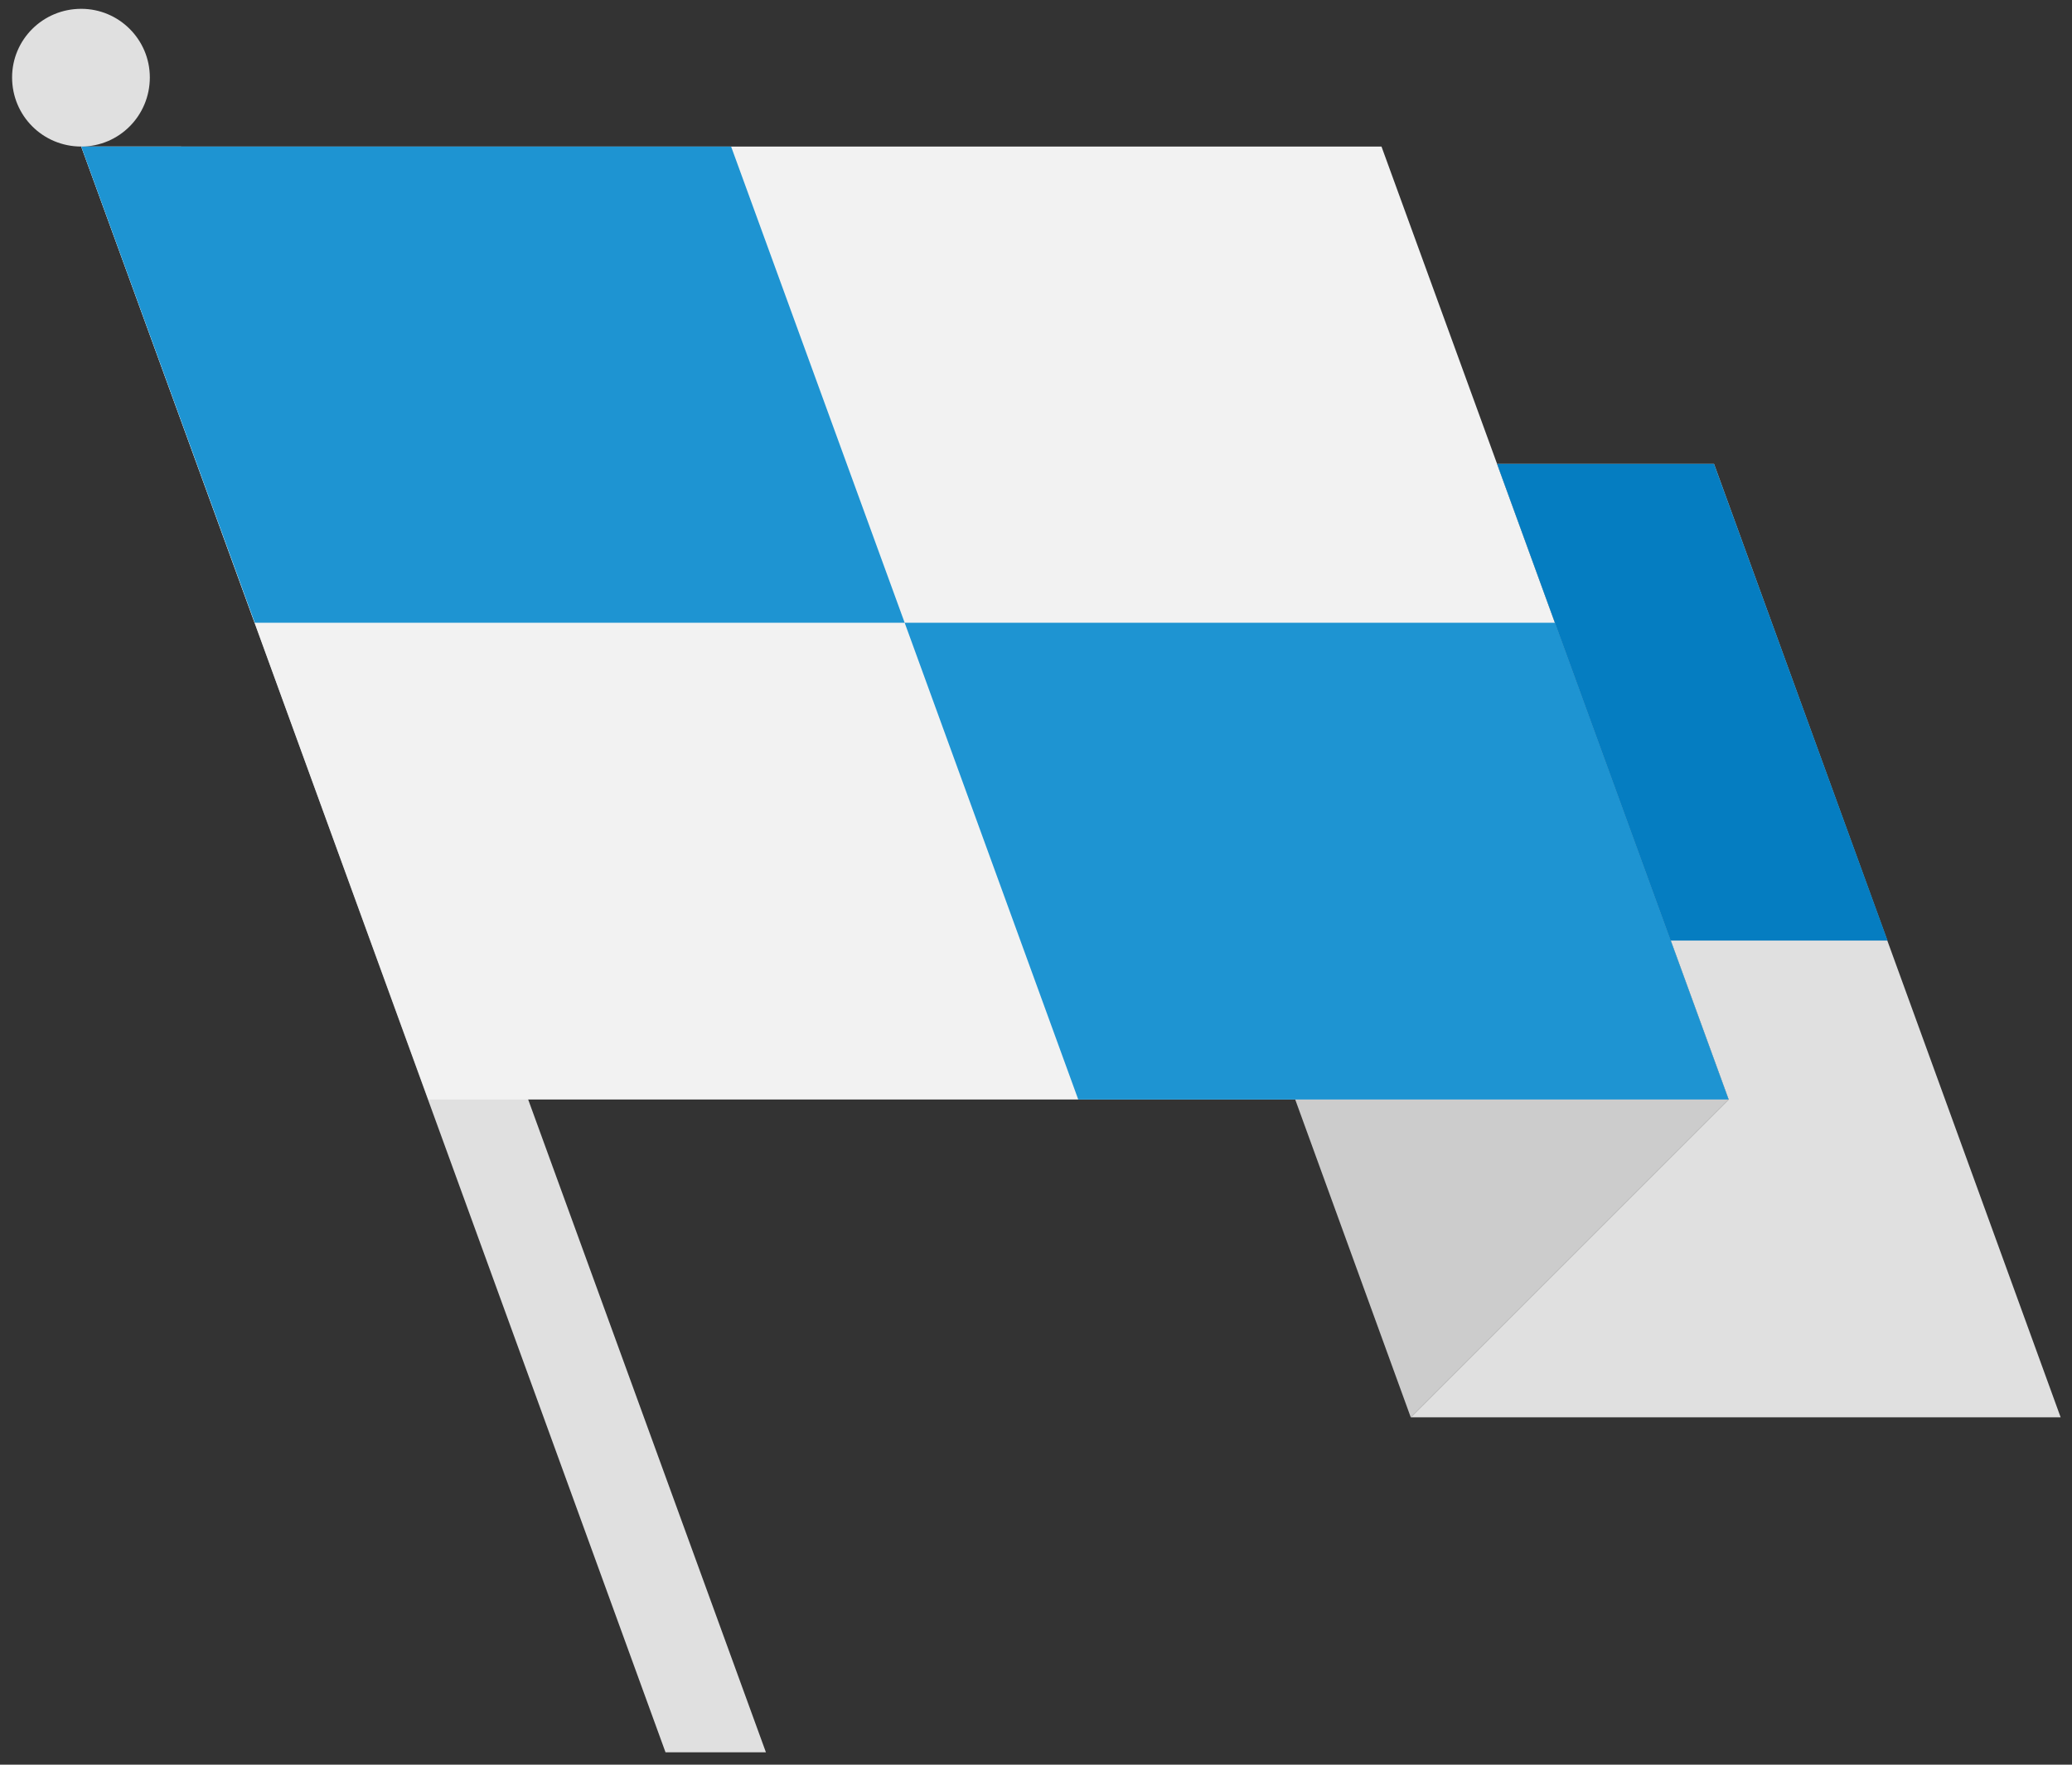
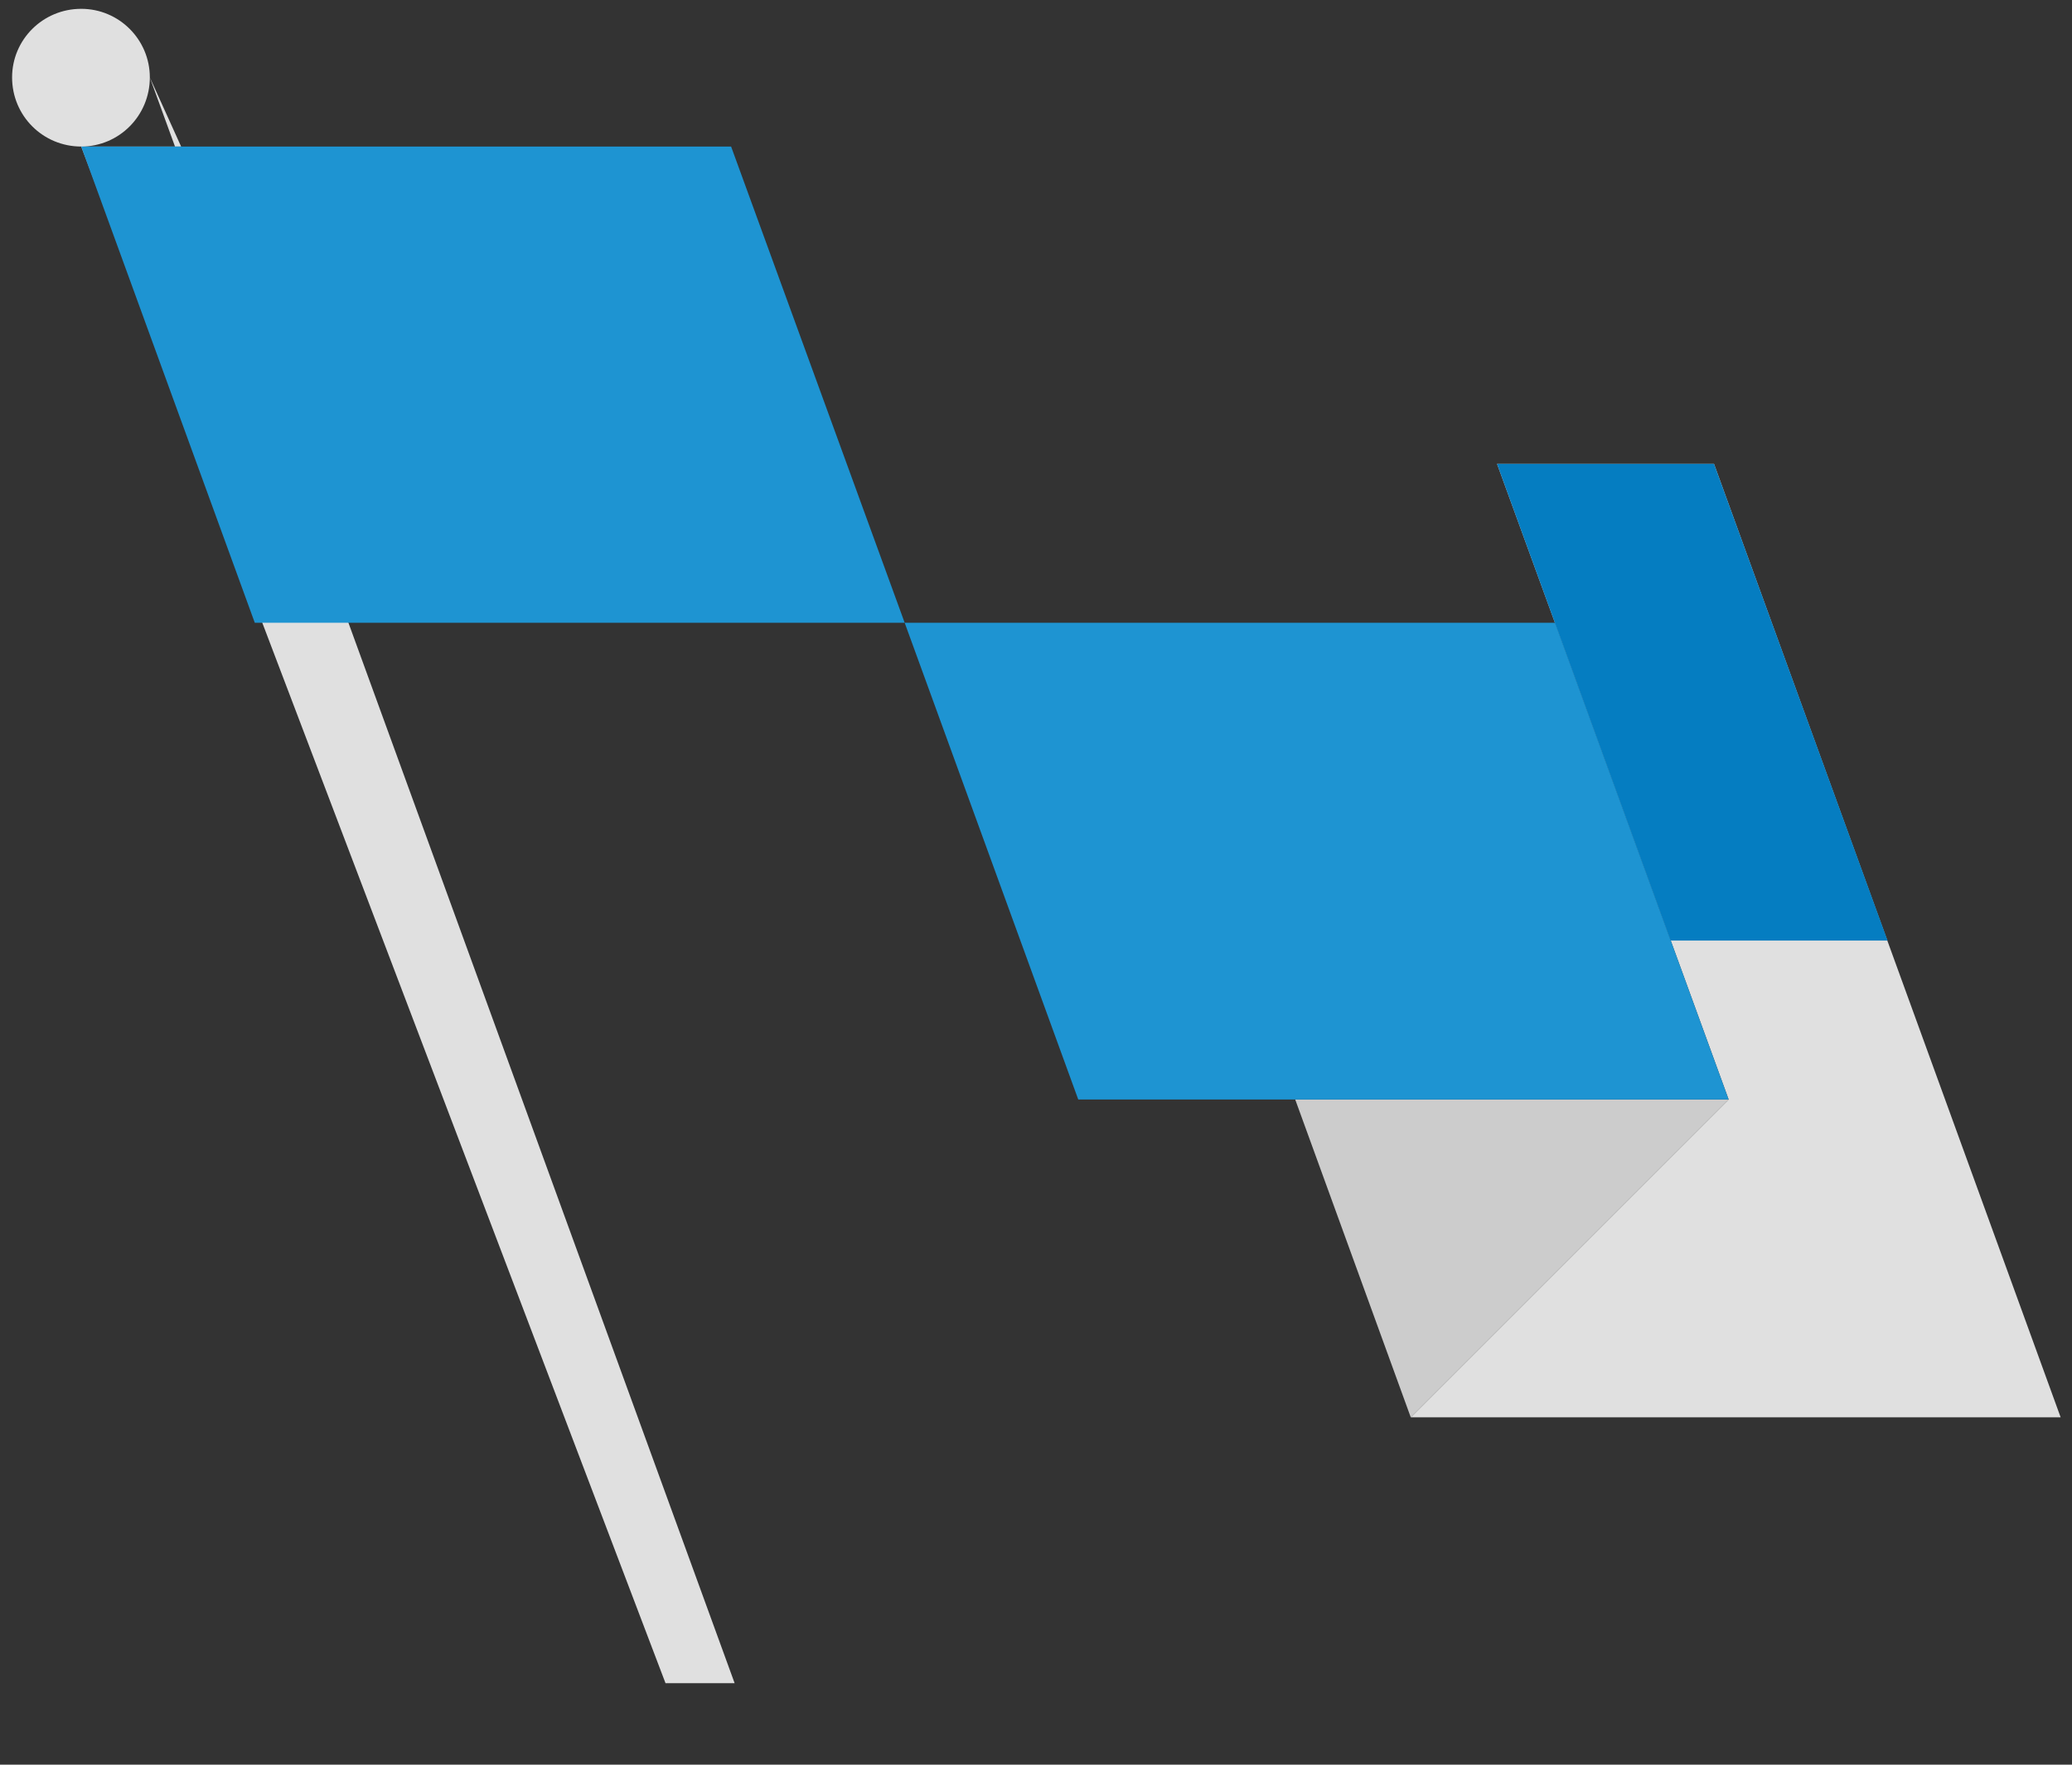
<svg xmlns="http://www.w3.org/2000/svg" version="1.1" x="0px" y="0px" width="270px" height="230px" viewBox="0 0 270 230" enable-background="new 0 0 270 230" xml:space="preserve">
  <rect x="0" y="0" width="270" height="230" fill="#333333" stroke="none" />
  <g id="Base">
    <g>
-       <path fill="#E0E0E0" d="M19.524,10.091c0,4.997-4.011,9.008-8.941,9.008c-4.997,0-9.008-4.011-9.008-9.008    c0-4.931,4.011-8.941,9.008-8.941C15.514,1.149,19.524,5.16,19.524,10.091z M23.602,19.099l76.204,209.283H86.722L10.583,19.099    H23.602z" />
-       <path fill="#F2F2F2" d="M10.583,19.099H180.02l45.236,124.202H55.819L10.583,19.099z" />
+       <path fill="#E0E0E0" d="M19.524,10.091c0,4.997-4.011,9.008-8.941,9.008c-4.997,0-9.008-4.011-9.008-9.008    c0-4.931,4.011-8.941,9.008-8.941C15.514,1.149,19.524,5.16,19.524,10.091z l76.204,209.283H86.722L10.583,19.099    H23.602z" />
      <path fill="#CCCCCC" d="M183.834,184.724l-15.057-41.423h56.479L183.834,184.724z" />
      <path fill="#E0E0E0" d="M183.834,184.724l41.423-41.423l-30.18-82.845h28.273l45.17,124.268H183.834z" />
    </g>
  </g>
  <g id="Decoration">
    <g id="checkers-a_2_">
      <path fill="#1E94D2" d="M117.887,81.167H33.201L10.583,19.099h84.686L117.887,81.167z M225.257,143.301h-84.752l-22.618-62.134    h84.752L225.257,143.301z" />
      <path fill="#057DC1" d="M245.968,122.59h-28.273l-22.618-62.134h28.273L245.968,122.59z" />
    </g>
  </g>
</svg>